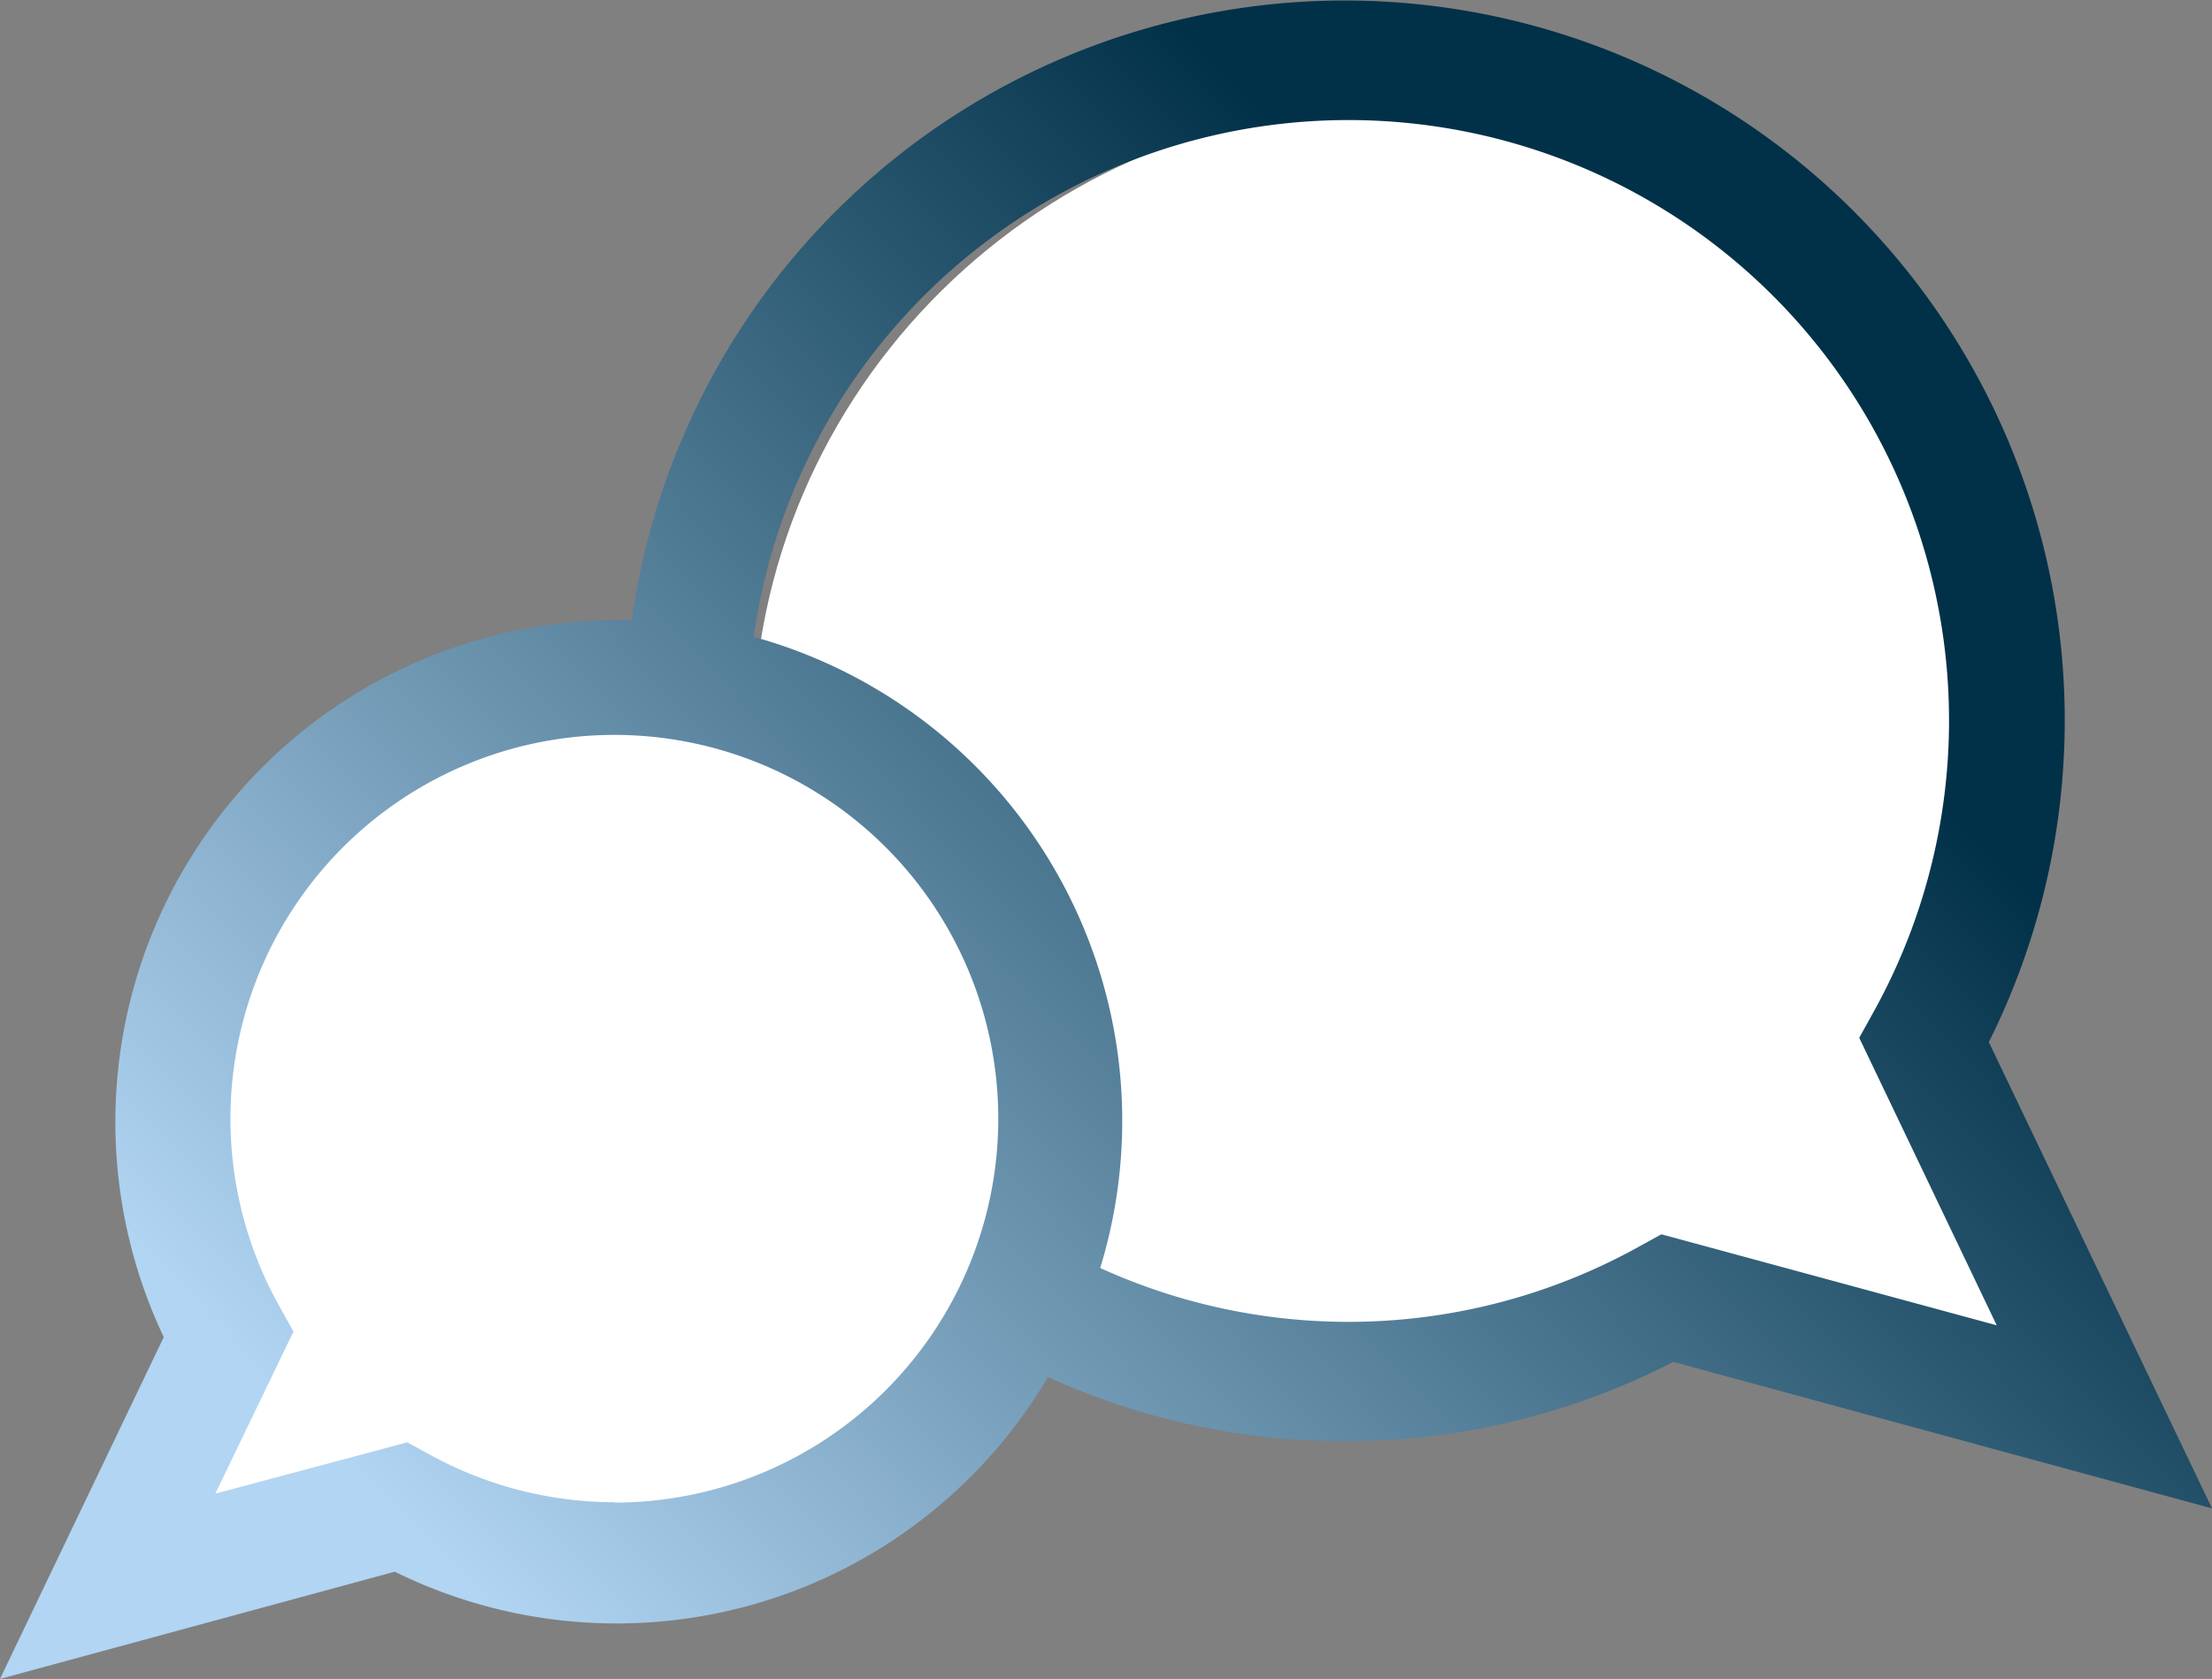
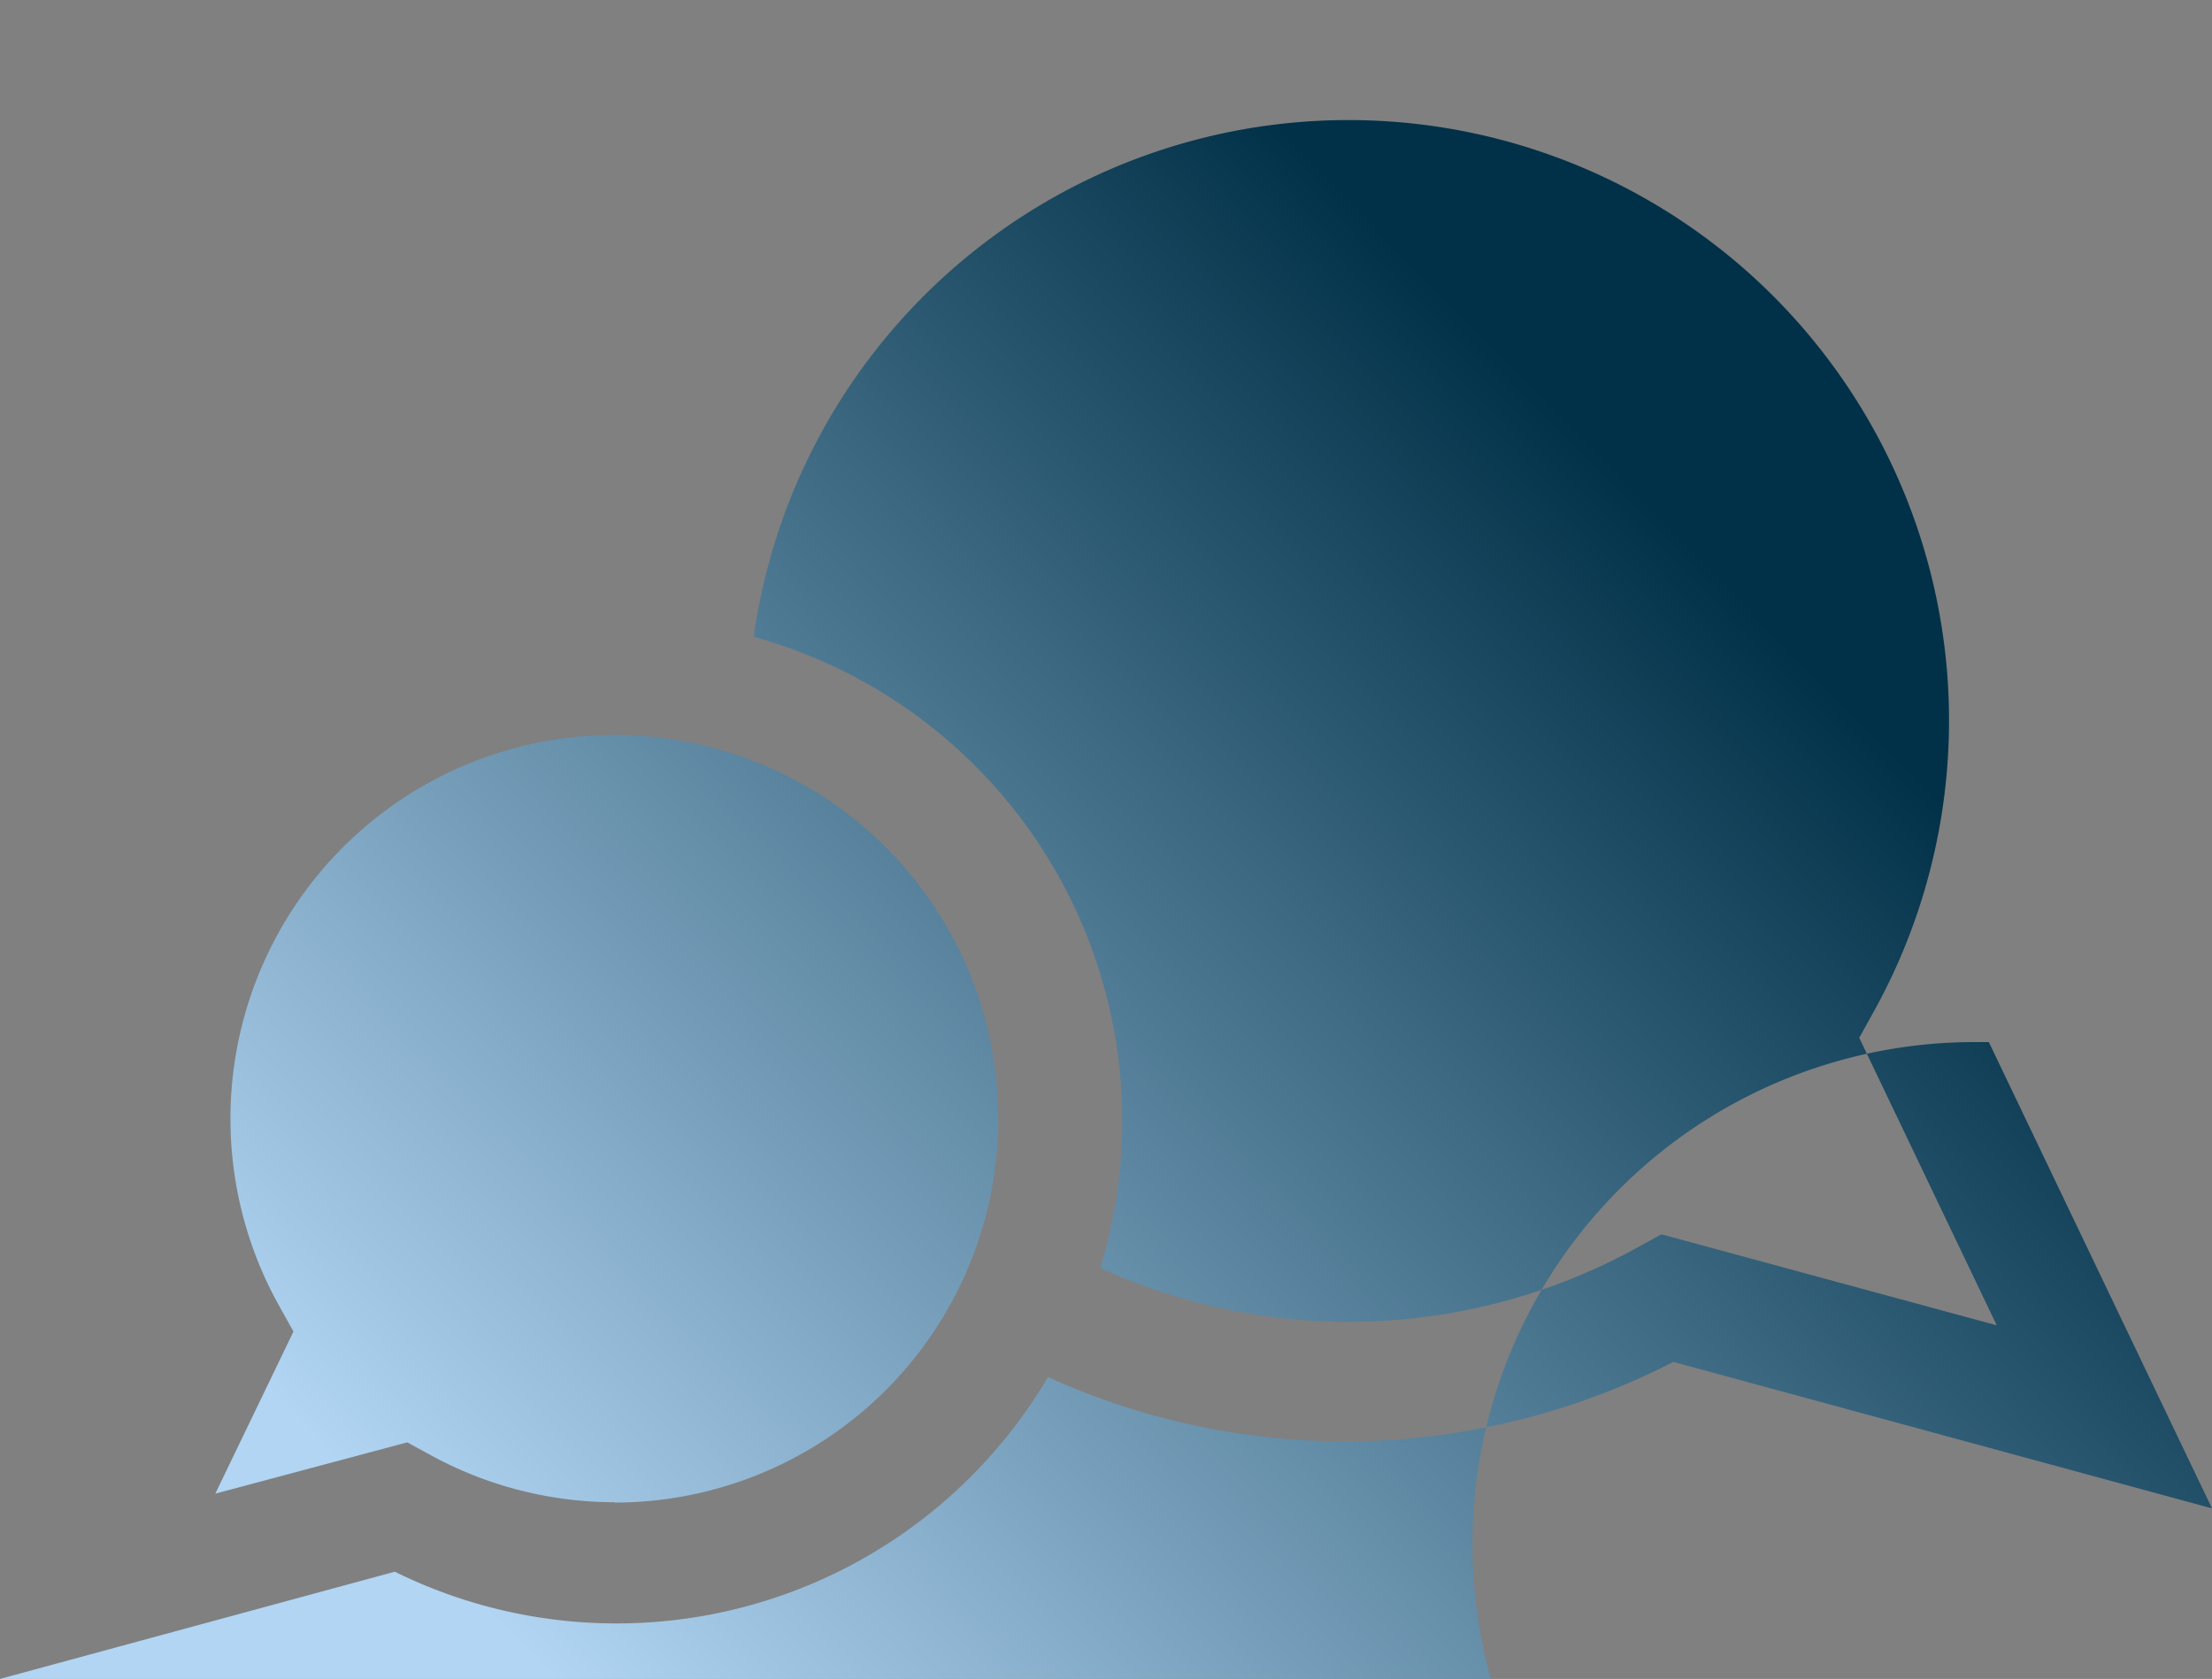
<svg xmlns="http://www.w3.org/2000/svg" viewBox="0 0 191 145">
  <rect x="0" y="0" width="191" height="145" fill="#808080" stroke="none" />
  <defs>
    <linearGradient id="a" x1="-401.72" y1="271.24" x2="-401.06" y2="271.72" gradientTransform="matrix(191 0 0 -145 76760 39458)" gradientUnits="userSpaceOnUse">
      <stop offset="0" stop-color="#b1d5f3" />
      <stop offset="1" stop-color="#013148" />
    </linearGradient>
  </defs>
-   <path d="M120.64 119c6.54 0 15.84-4.4 28.89-4.67q8.34-.17 29.47 3.57-7.94-19.28-8.37-27.19c-.63-11.66 5.65-20.95 5.65-26.71 0-30.38-24.91-55-55.64-55S65 33.62 65 64s24.91 55 55.64 55Z" fill="#fff" fill-rule="evenodd" />
-   <path d="M55.42 135c-4.42 0-10.7-3-19.52-3.23q-5.62-.12-19.9 2.47 5.36-13.32 5.65-18.78c.44-8.06-3.81-14.46-3.81-18.46a37.58 37.58 0 1 1 37.58 38Z" fill="#fff" fill-rule="evenodd" />
-   <path d="m143.46 106.6-1.82 1A51.69 51.69 0 0 1 95 109.51 43.37 43.37 0 0 0 65.08 55a51.86 51.86 0 1 1 96.74 32.32l-1.28 2.31 11.87 24.83Zm-90.4 23.14A33.16 33.16 0 0 1 37 125.57l-1.83-1L18.59 129l6.75-14-1.28-2.3a33.15 33.15 0 1 1 29 17.07ZM171.73 90A62.17 62.17 0 1 0 54.55 53.56h-1.3a43.35 43.35 0 0 0-39.11 61.92L0 145l34.09-9.26a43.25 43.25 0 0 0 56.4-16.81 62 62 0 0 0 54-1.31L191 130.27Z" fill-rule="evenodd" fill="url(#a)" />
+   <path d="m143.46 106.6-1.82 1A51.69 51.69 0 0 1 95 109.51 43.37 43.37 0 0 0 65.08 55a51.86 51.86 0 1 1 96.74 32.32l-1.28 2.31 11.87 24.83Zm-90.4 23.14A33.16 33.16 0 0 1 37 125.57l-1.83-1L18.59 129l6.75-14-1.28-2.3a33.15 33.15 0 1 1 29 17.07ZM171.73 90h-1.3a43.35 43.35 0 0 0-39.11 61.92L0 145l34.09-9.26a43.25 43.25 0 0 0 56.4-16.81 62 62 0 0 0 54-1.31L191 130.27Z" fill-rule="evenodd" fill="url(#a)" />
</svg>